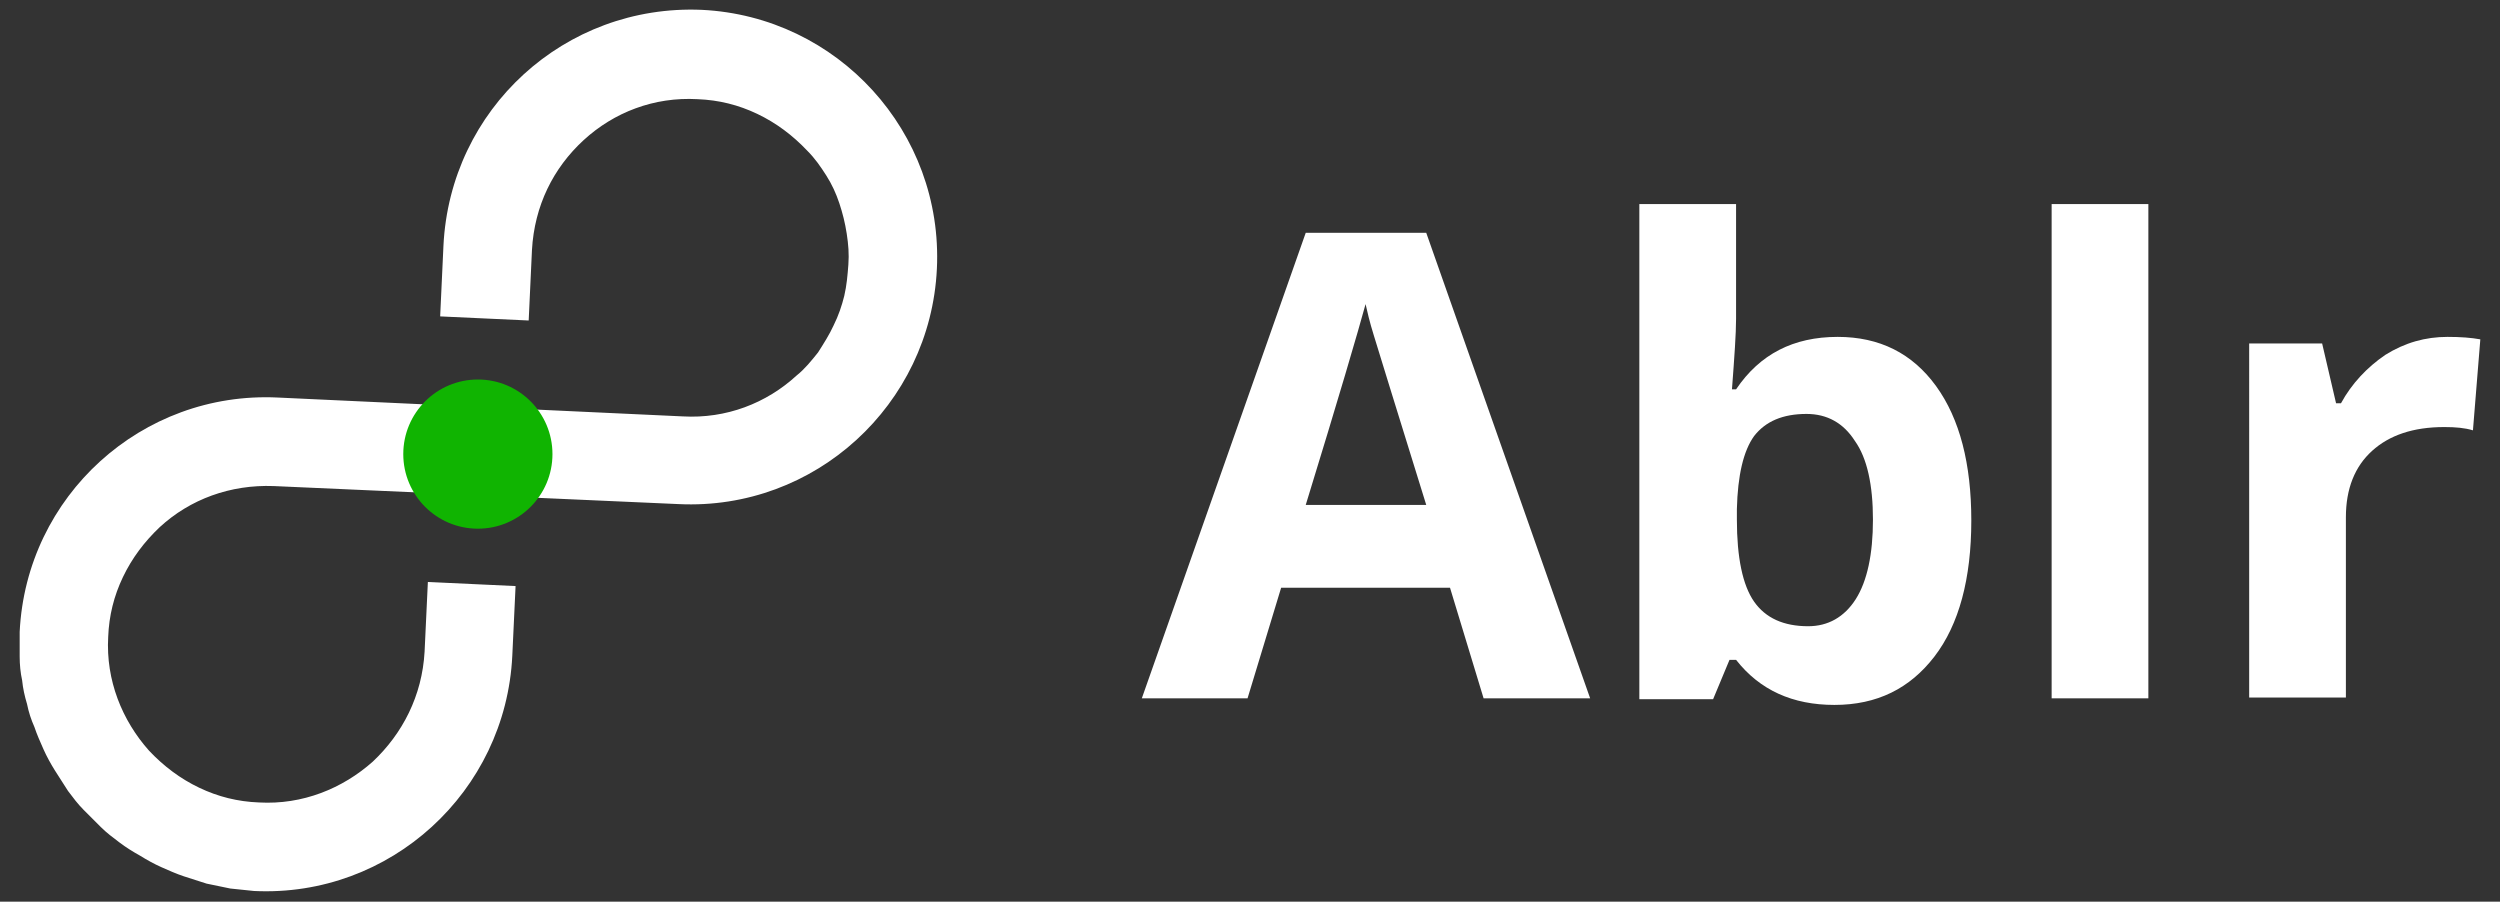
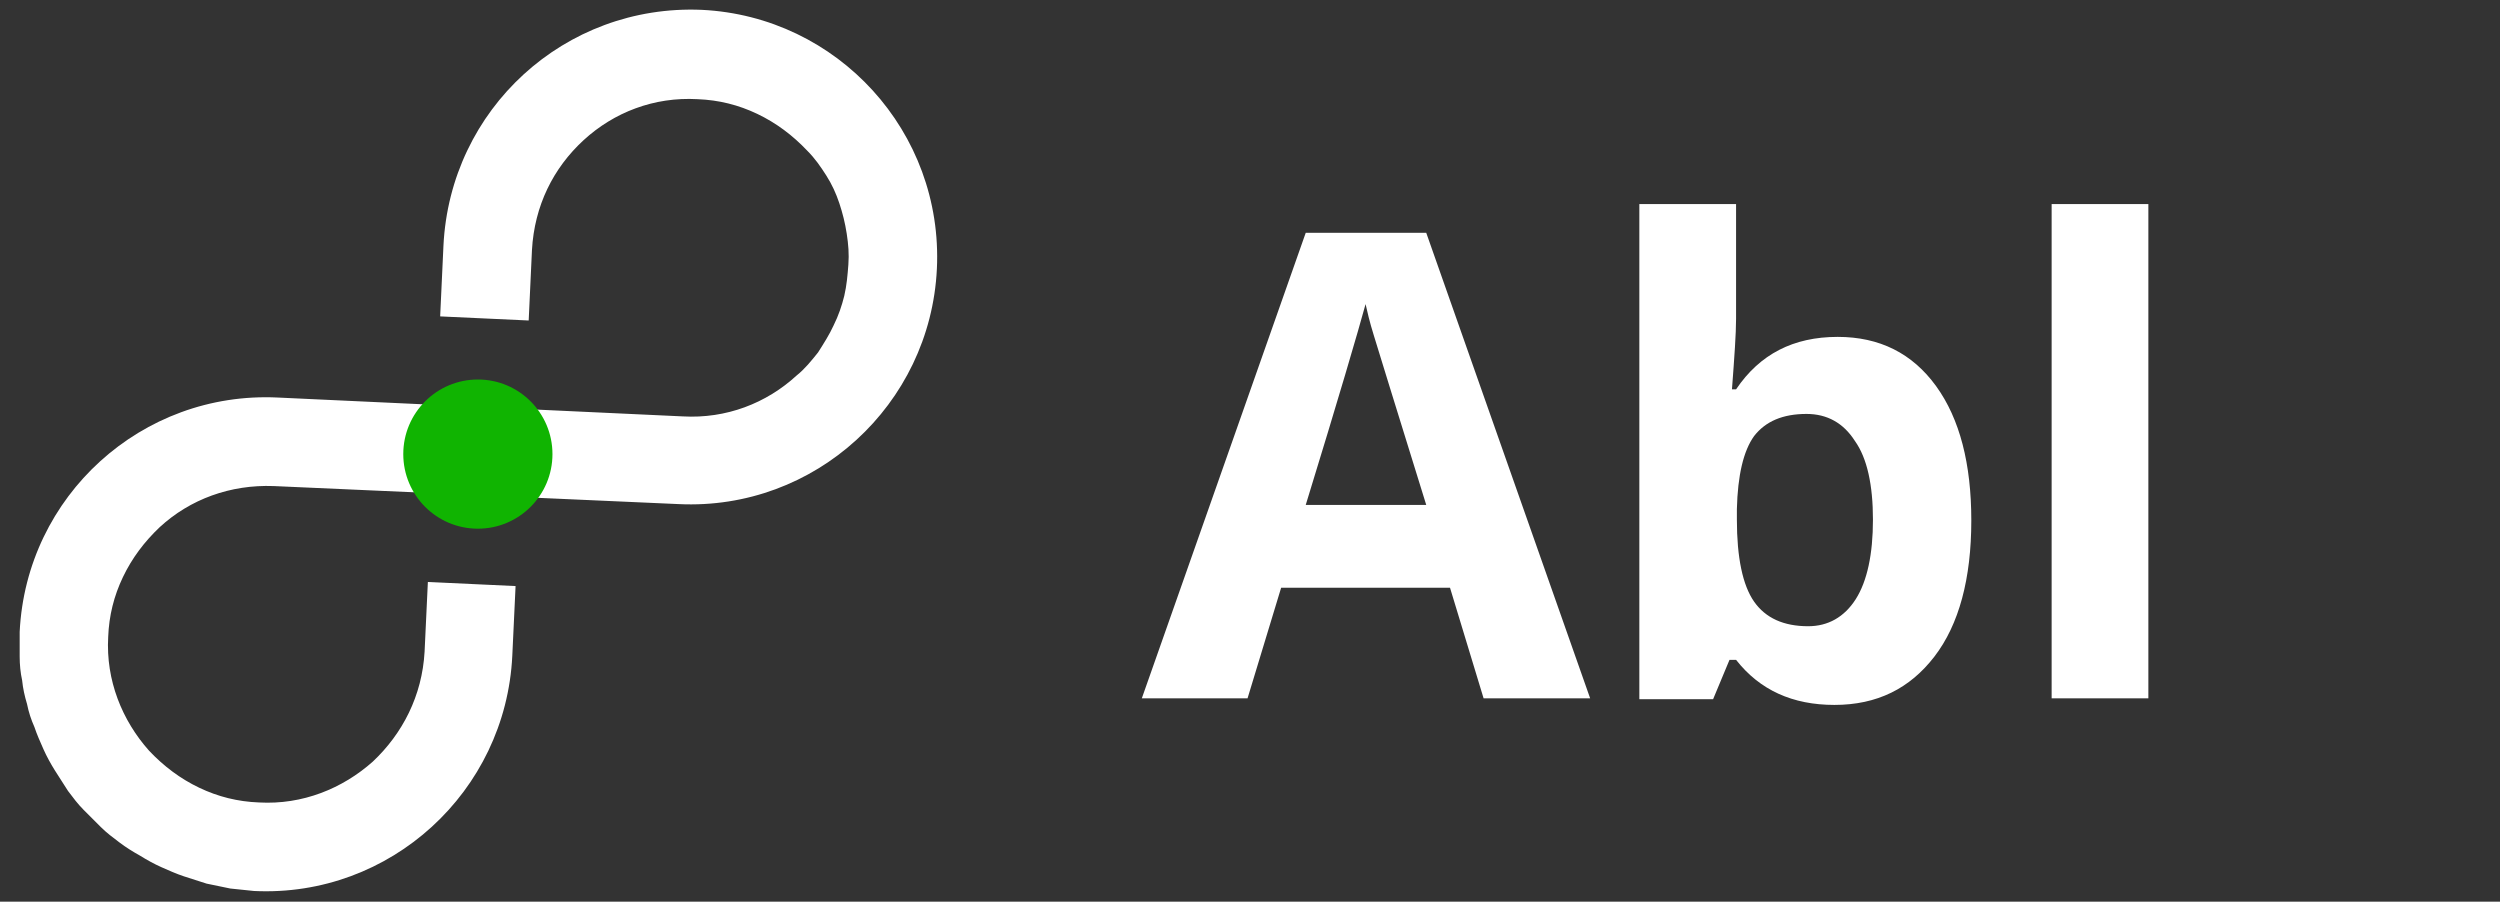
<svg xmlns="http://www.w3.org/2000/svg" version="1.1" id="Layer_1" x="0px" y="0px" viewBox="0 0 305 110" style="enable-background:new 0 0 305 110;" xml:space="preserve">
  <rect x="0" y="0" width="305" height="110" fill="#333333" stroke="none" />
  <style type="text/css">
	.st0{display:none;fill:#FFFFFF;}
	.st1{fill:#FFFFFF;}
	.st2{fill:#10B401;}
</style>
-   <rect class="st0" width="305" height="110" />
  <g>
    <g>
      <g>
        <g>
          <g>
            <g>
              <g>
                <path class="st1" d="M82.8,61.5c16.6,0.8,30.7-12.1,31.5-28.7C115.1,16.1,102.2,2,85.6,1.2C68.9,0.5,54.9,13.3,54.1,30         l-0.4,8.6l10.8,0.5l0.4-8.6c0.3-5.4,2.6-10,6.3-13.4c3.7-3.4,8.6-5.3,13.9-5c2.6,0.1,5,0.7,7.3,1.8s4.3,2.6,6.1,4.5         c0.9,0.9,1.6,1.9,2.3,3c0.7,1.1,1.2,2.2,1.6,3.4c0.4,1.2,0.7,2.4,0.9,3.7c0.2,1.3,0.3,2.5,0.2,3.8c-0.1,1.3-0.2,2.5-0.5,3.8         c-0.3,1.2-0.7,2.4-1.3,3.6c-0.5,1.1-1.2,2.2-1.9,3.3c-0.8,1-1.6,2-2.6,2.8c-3.7,3.4-8.6,5.3-13.9,5l-49.4-2.3         c-16.6-0.8-30.7,12-31.5,28.6c0,1,0,2,0,3s0.1,2,0.3,2.9c0.1,1,0.3,1.9,0.6,2.9c0.2,1,0.5,1.9,0.9,2.8         c0.3,0.9,0.7,1.8,1.1,2.7c0.4,0.9,0.9,1.8,1.4,2.6c0.5,0.8,1.1,1.7,1.6,2.5c0.6,0.8,1.2,1.6,1.9,2.3c0.7,0.7,1.4,1.4,2.1,2.1         s1.5,1.3,2.3,1.9s1.6,1.1,2.5,1.6c0.8,0.5,1.7,1,2.6,1.4s1.8,0.8,2.7,1.1c0.9,0.3,1.9,0.6,2.8,0.9c1,0.2,1.9,0.4,2.9,0.6         c1,0.1,2,0.2,2.9,0.3c16.6,0.8,30.7-12.1,31.5-28.7l0.4-8.5L52.2,71l-0.4,8.5c-0.3,5.4-2.7,10-6.3,13.4         c-3.7,3.3-8.6,5.3-13.9,5c-2.6-0.1-5-0.7-7.3-1.8C22,95,20,93.5,18.2,91.6c-3.3-3.7-5.3-8.6-5-13.9c0.1-2.6,0.7-5,1.8-7.3         s2.6-4.3,4.5-6.1c3.7-3.4,8.6-5.2,13.9-5L82.8,61.5z" />
              </g>
            </g>
          </g>
        </g>
      </g>
      <circle class="st2" cx="58.3" cy="55.4" r="9.1" />
    </g>
    <g>
      <path class="st1" d="M181,85.2l-4.1-13.5h-20.6l-4.1,13.5h-12.9l20-56.8h14.7l20,56.8H181z M174,61.6c-3.8-12.2-5.9-19.1-6.4-20.7    c-0.5-1.6-0.8-2.9-1-3.8c-0.9,3.3-3.3,11.5-7.3,24.5H174z" />
      <path class="st1" d="M224.2,41.1c5.1,0,9.1,2,12,6c2.9,4,4.3,9.5,4.3,16.4c0,7.1-1.5,12.7-4.5,16.6c-3,3.9-7,5.9-12.2,5.9    c-5.1,0-9.1-1.8-12-5.5h-0.8l-2,4.8h-9V24.9h11.8v14c0,1.8-0.2,4.6-0.5,8.6h0.5C214.7,43.2,218.8,41.1,224.2,41.1z M220.4,50.5    c-2.9,0-5,0.9-6.4,2.7c-1.3,1.8-2,4.8-2.1,8.9v1.3c0,4.6,0.7,8,2.1,10c1.4,2,3.6,3,6.6,3c2.4,0,4.4-1.1,5.8-3.3    c1.4-2.2,2.1-5.5,2.1-9.7s-0.7-7.5-2.2-9.6C224.9,51.6,222.9,50.5,220.4,50.5z" />
      <path class="st1" d="M262.1,85.2h-11.8V24.9h11.8V85.2z" />
-       <path class="st1" d="M298.6,41.1c1.6,0,2.9,0.1,4,0.3l-0.9,11.1c-1-0.3-2.1-0.4-3.5-0.4c-3.8,0-6.7,1-8.8,2.9    c-2.1,1.9-3.2,4.6-3.2,8.1v22h-11.8V41.9h8.9l1.7,7.3h0.6c1.3-2.4,3.2-4.4,5.4-5.9C293.4,41.8,295.9,41.1,298.6,41.1z" />
    </g>
  </g>
</svg>